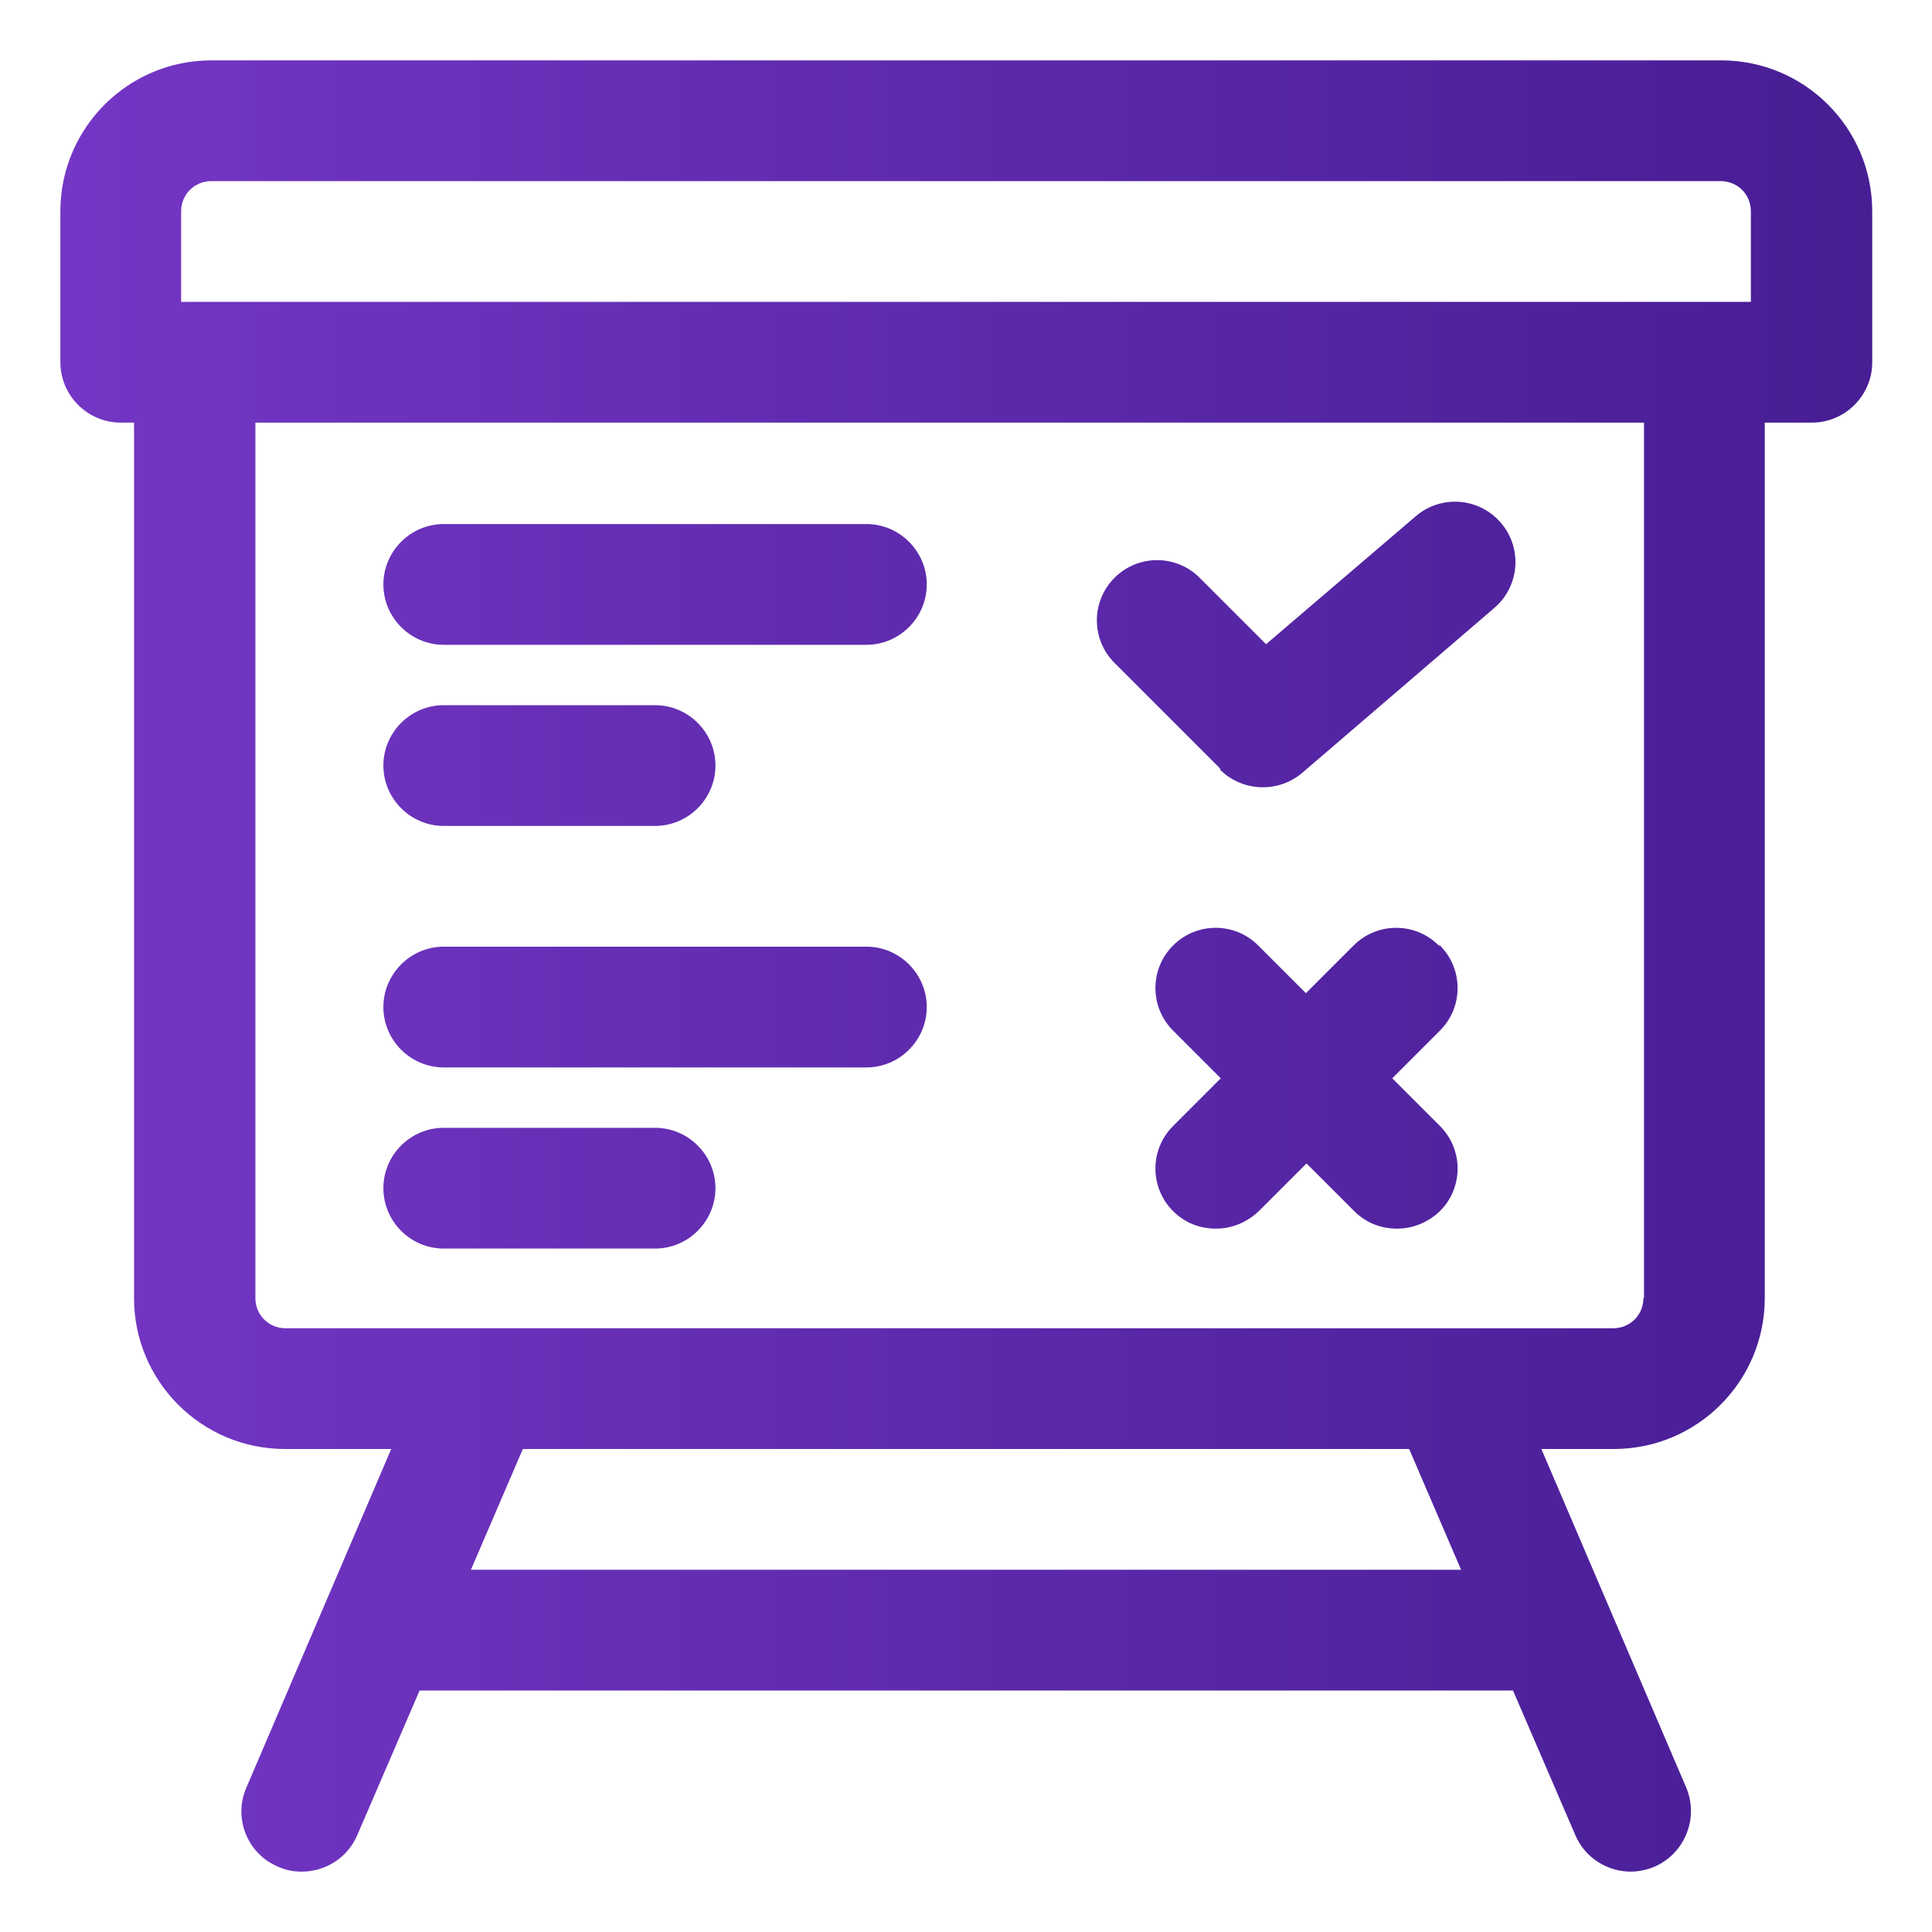
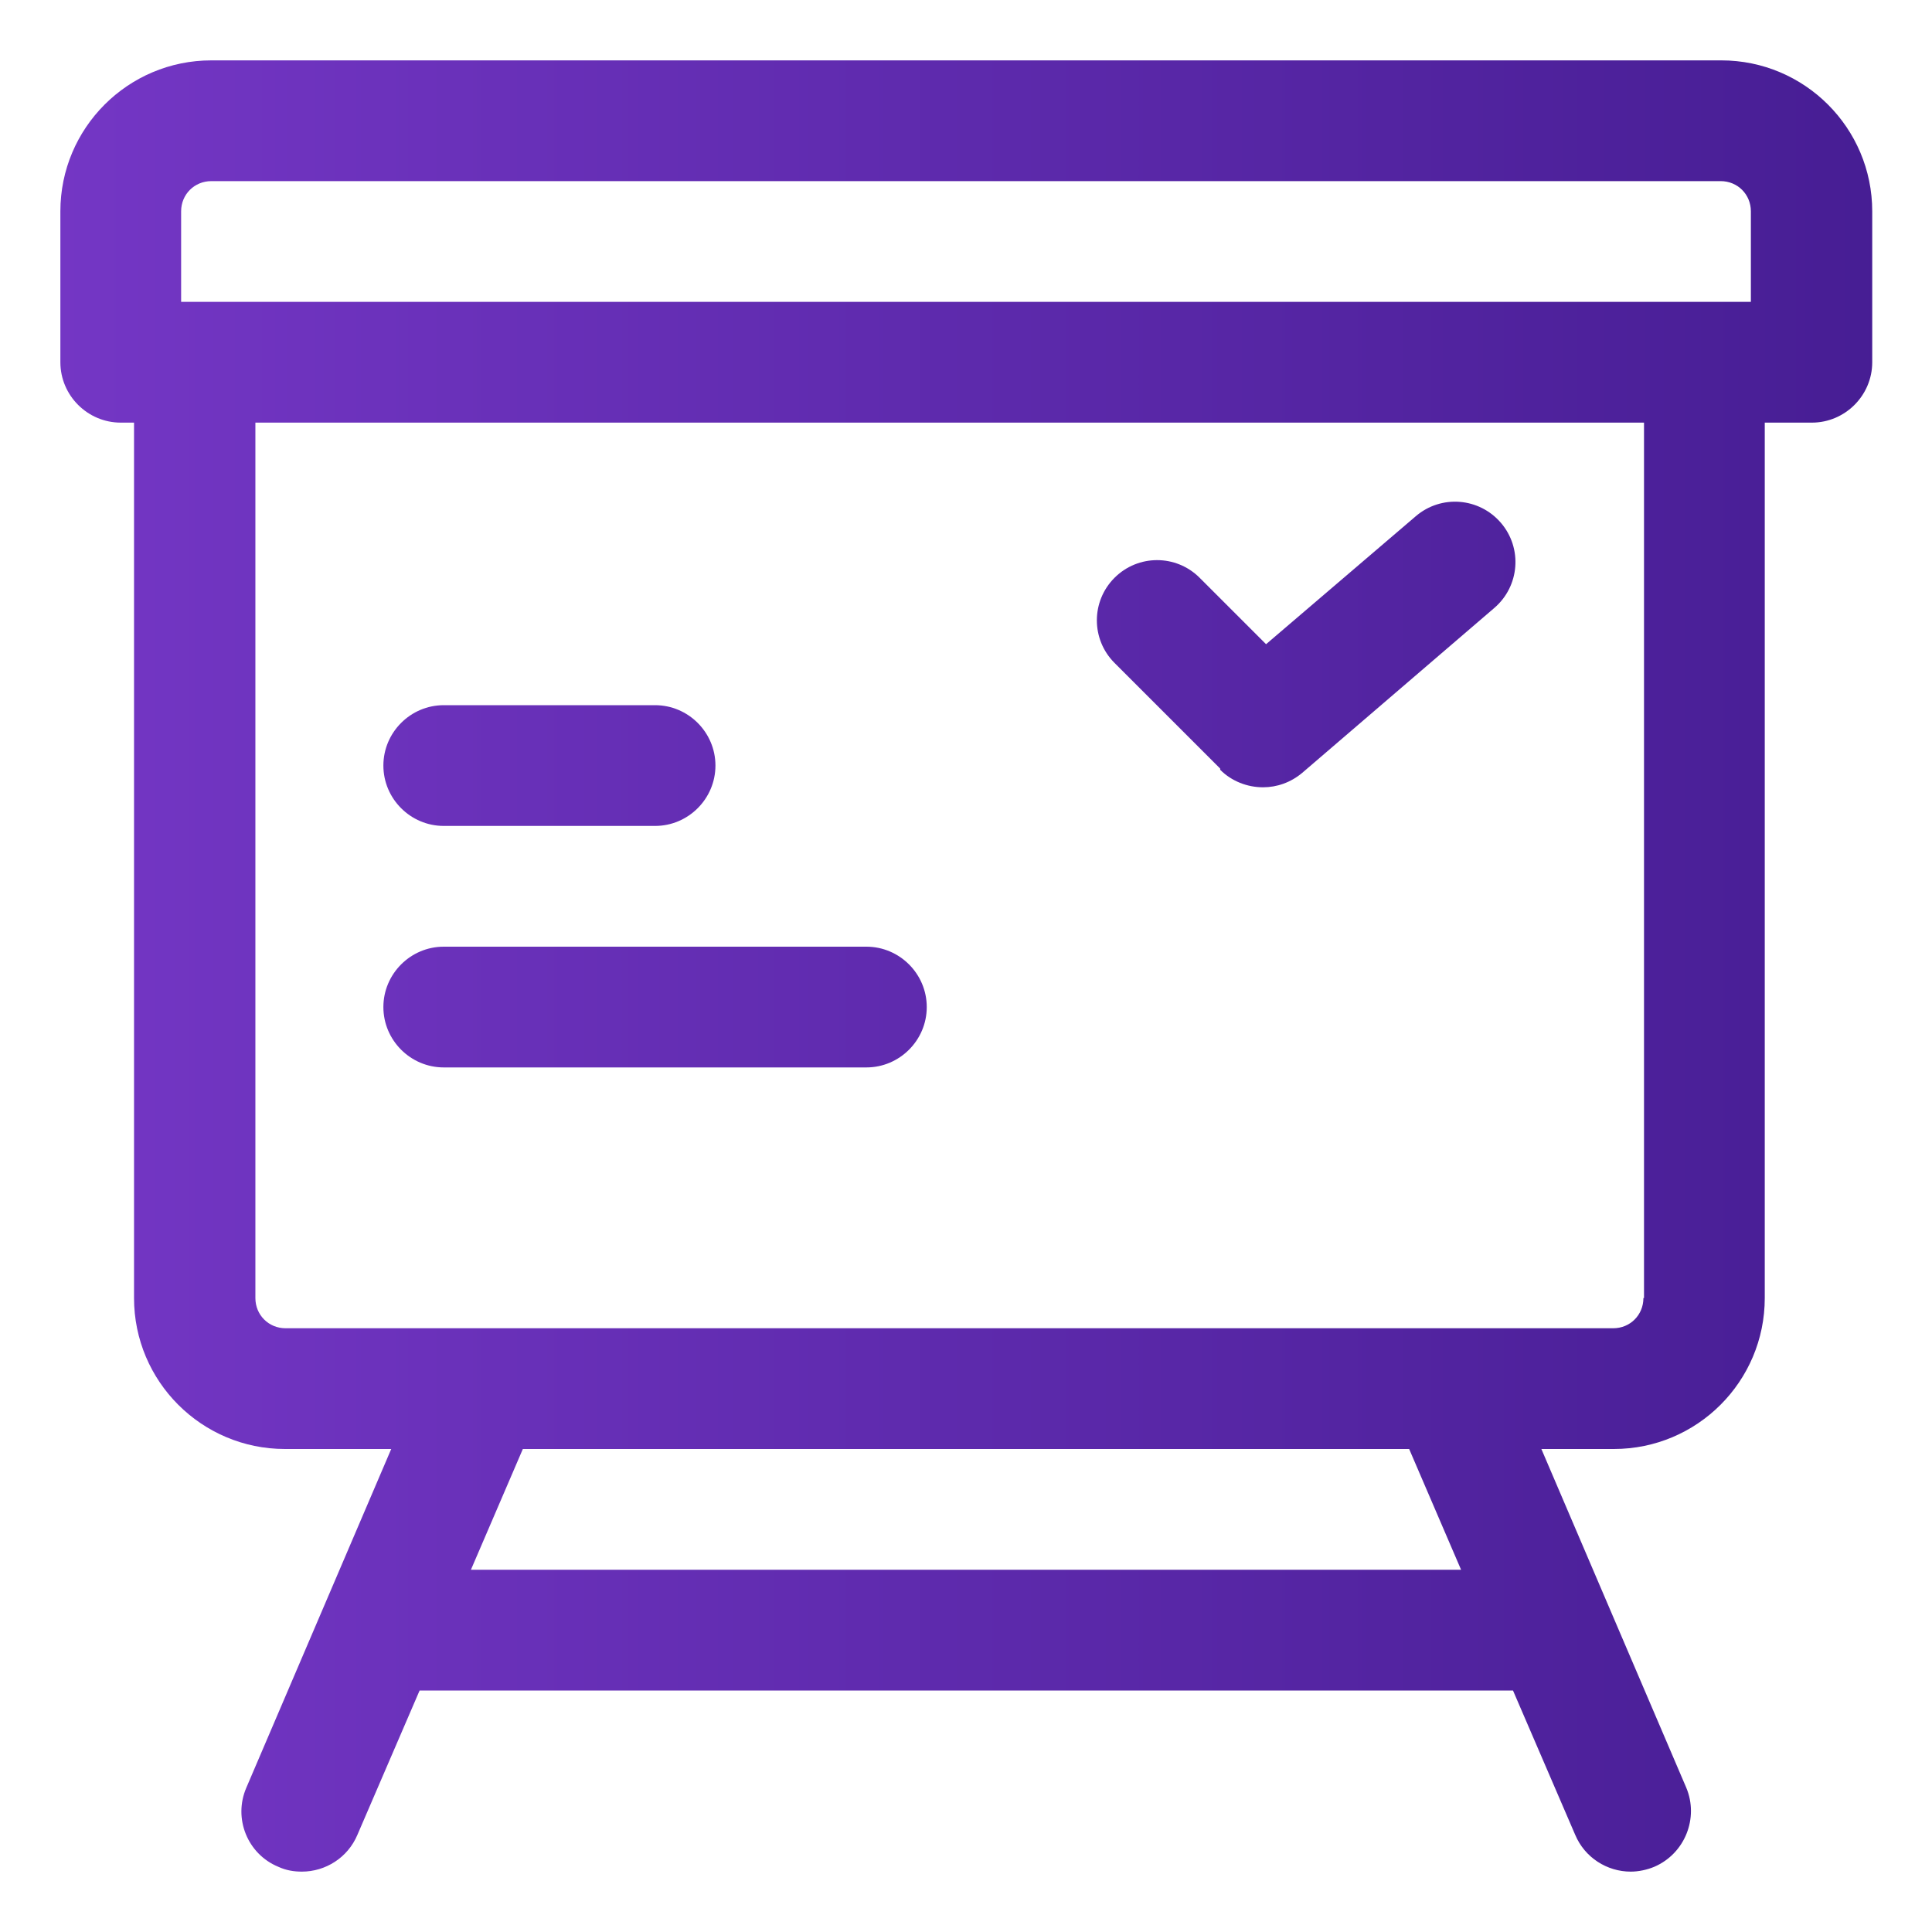
<svg xmlns="http://www.w3.org/2000/svg" xmlns:xlink="http://www.w3.org/1999/xlink" id="OBJECT" viewBox="0 0 32 32">
  <defs>
    <style>
      .cls-1 {
        fill: url(#New_Gradient_Swatch-6);
      }

      .cls-1, .cls-2, .cls-3, .cls-4, .cls-5, .cls-6, .cls-7 {
        stroke-width: 0px;
      }

      .cls-2 {
        fill: url(#New_Gradient_Swatch-7);
      }

      .cls-3 {
        fill: url(#New_Gradient_Swatch-4);
      }

      .cls-4 {
        fill: url(#New_Gradient_Swatch-5);
      }

      .cls-5 {
        fill: url(#New_Gradient_Swatch-2);
      }

      .cls-6 {
        fill: url(#New_Gradient_Swatch-3);
      }

      .cls-7 {
        fill: url(#New_Gradient_Swatch);
      }
    </style>
    <linearGradient id="New_Gradient_Swatch" data-name="New Gradient Swatch" x1="-1.11" y1="16" x2="31.57" y2="16" gradientUnits="userSpaceOnUse">
      <stop offset="0" stop-color="#7738c8" />
      <stop offset="1" stop-color="#461d93" />
    </linearGradient>
    <linearGradient id="New_Gradient_Swatch-2" data-name="New Gradient Swatch" y1="9.68" x2="31.57" y2="9.68" xlink:href="#New_Gradient_Swatch" />
    <linearGradient id="New_Gradient_Swatch-3" data-name="New Gradient Swatch" y1="12.68" x2="31.57" y2="12.68" xlink:href="#New_Gradient_Swatch" />
    <linearGradient id="New_Gradient_Swatch-4" data-name="New Gradient Swatch" y1="10.68" x2="31.57" y2="10.68" xlink:href="#New_Gradient_Swatch" />
    <linearGradient id="New_Gradient_Swatch-5" data-name="New Gradient Swatch" y1="16.68" x2="31.57" y2="16.68" xlink:href="#New_Gradient_Swatch" />
    <linearGradient id="New_Gradient_Swatch-6" data-name="New Gradient Swatch" y1="19.68" x2="31.57" y2="19.68" xlink:href="#New_Gradient_Swatch" />
    <linearGradient id="New_Gradient_Swatch-7" data-name="New Gradient Swatch" y1="17.86" x2="31.57" y2="17.86" xlink:href="#New_Gradient_Swatch" />
  </defs>
  <path class="cls-7" d="m28.5,1H3.5c-1.38,0-2.5,1.12-2.5,2.5v2.5c0,.55.45,1,1,1h.22v14.5c0,1.38,1.12,2.5,2.5,2.5h1.76l-2.4,5.61c-.22.51.02,1.1.53,1.31.13.06.26.08.39.08.39,0,.76-.23.92-.61l1.03-2.39h18.11l1.03,2.39c.16.38.53.61.92.61.13,0,.27-.03.39-.08.51-.22.74-.81.53-1.31l-2.4-5.61h1.2c1.38,0,2.5-1.12,2.5-2.5V7h.78c.55,0,1-.45,1-1v-2.5c0-1.38-1.12-2.5-2.5-2.5ZM3,3.5c0-.28.22-.5.5-.5h25c.28,0,.5.22.5.5v1.5H3v-1.5Zm21.2,22.5H7.8l.86-2h14.68l.86,2Zm3.02-4.5c0,.28-.22.5-.5.5H8.01s0,0,0,0h-3.28c-.28,0-.5-.22-.5-.5V7h23v14.5Z" />
-   <path class="cls-5" d="m7.35,10.68h7c.55,0,1-.45,1-1s-.45-1-1-1h-7c-.55,0-1,.45-1,1s.45,1,1,1Z" />
  <path class="cls-6" d="m7.35,13.68h3.5c.55,0,1-.45,1-1s-.45-1-1-1h-3.5c-.55,0-1,.45-1,1s.45,1,1,1Z" />
  <path class="cls-3" d="m20.21,12.75c.19.19.45.29.71.29.23,0,.46-.08.65-.24l3.18-2.73c.42-.36.47-.99.11-1.41-.36-.42-.99-.47-1.41-.11l-2.48,2.12-1.1-1.1c-.39-.39-1.02-.39-1.41,0s-.39,1.02,0,1.41l1.75,1.75Z" />
  <path class="cls-4" d="m7.35,17.68h7c.55,0,1-.45,1-1s-.45-1-1-1h-7c-.55,0-1,.45-1,1s.45,1,1,1Z" />
-   <path class="cls-1" d="m7.35,20.68h3.5c.55,0,1-.45,1-1s-.45-1-1-1h-3.5c-.55,0-1,.45-1,1s.45,1,1,1Z" />
-   <path class="cls-2" d="m23.83,15.66c-.39-.39-1.02-.39-1.41,0l-.79.79-.79-.79c-.39-.39-1.02-.39-1.41,0s-.39,1.02,0,1.41l.79.79-.79.79c-.39.39-.39,1.02,0,1.41.2.2.45.29.71.29s.51-.1.71-.29l.79-.79.79.79c.2.2.45.29.71.29s.51-.1.71-.29c.39-.39.39-1.02,0-1.41l-.79-.79.79-.79c.39-.39.39-1.02,0-1.41Z" />
</svg>